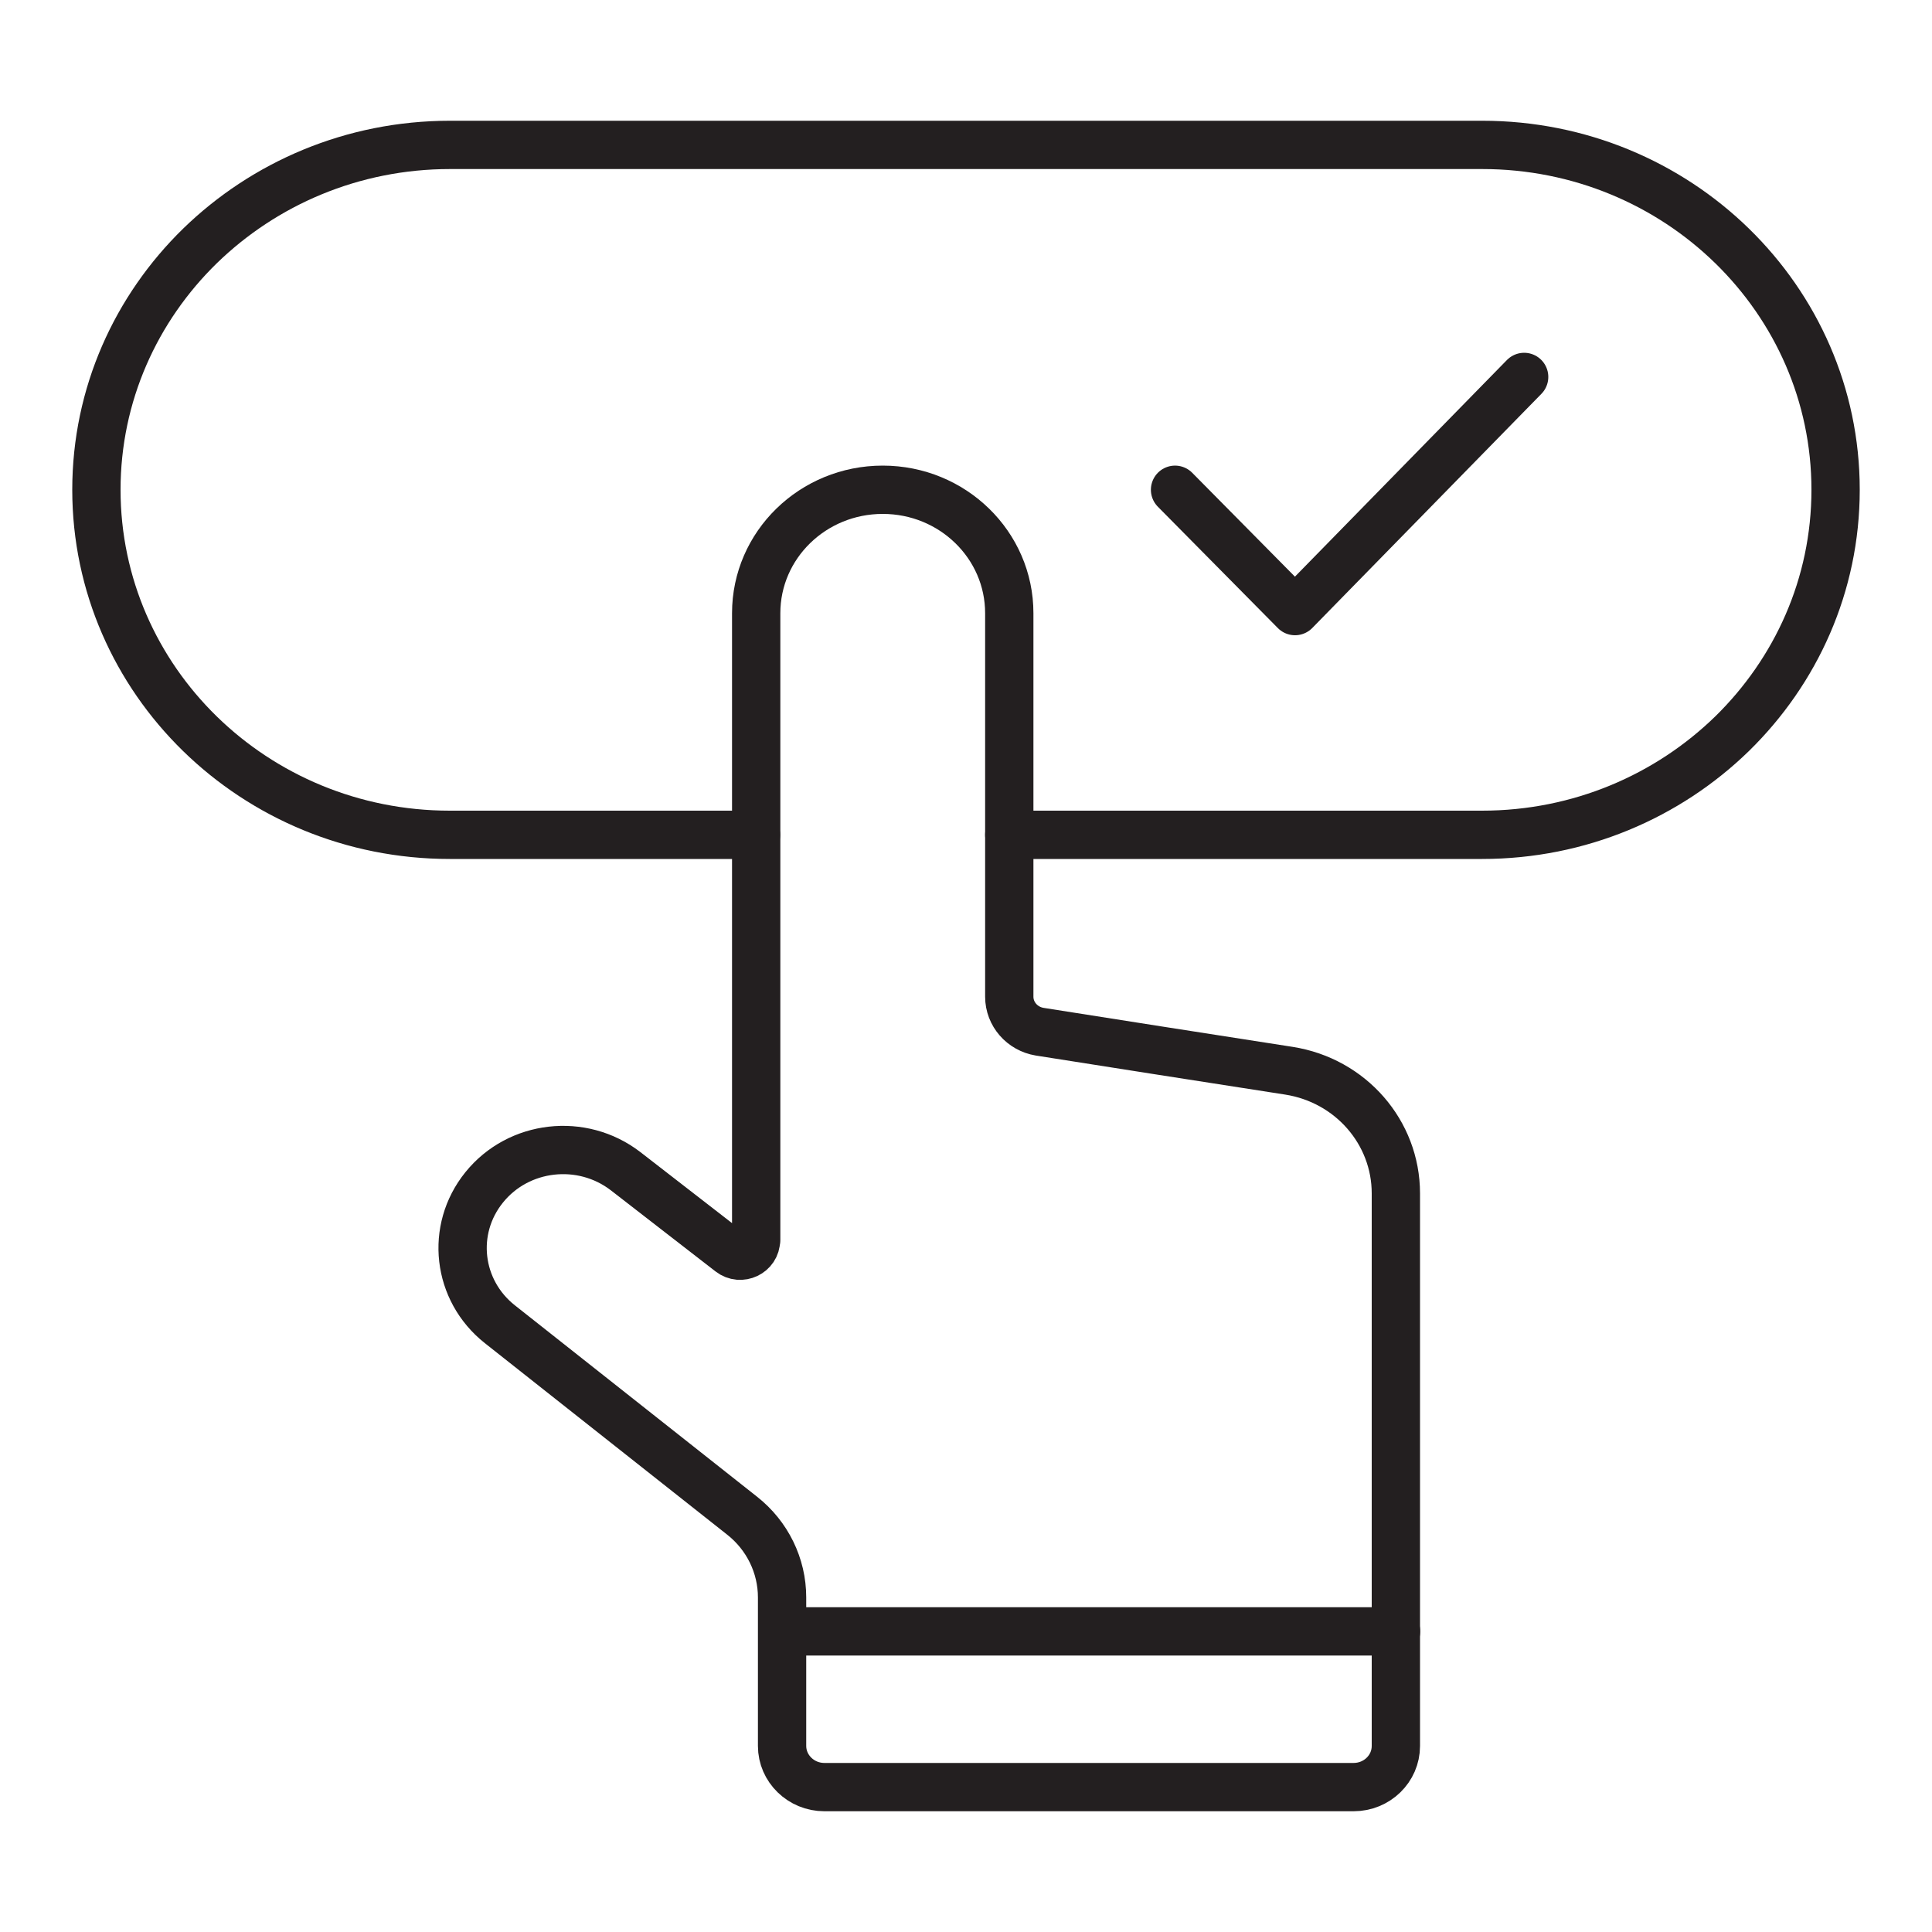
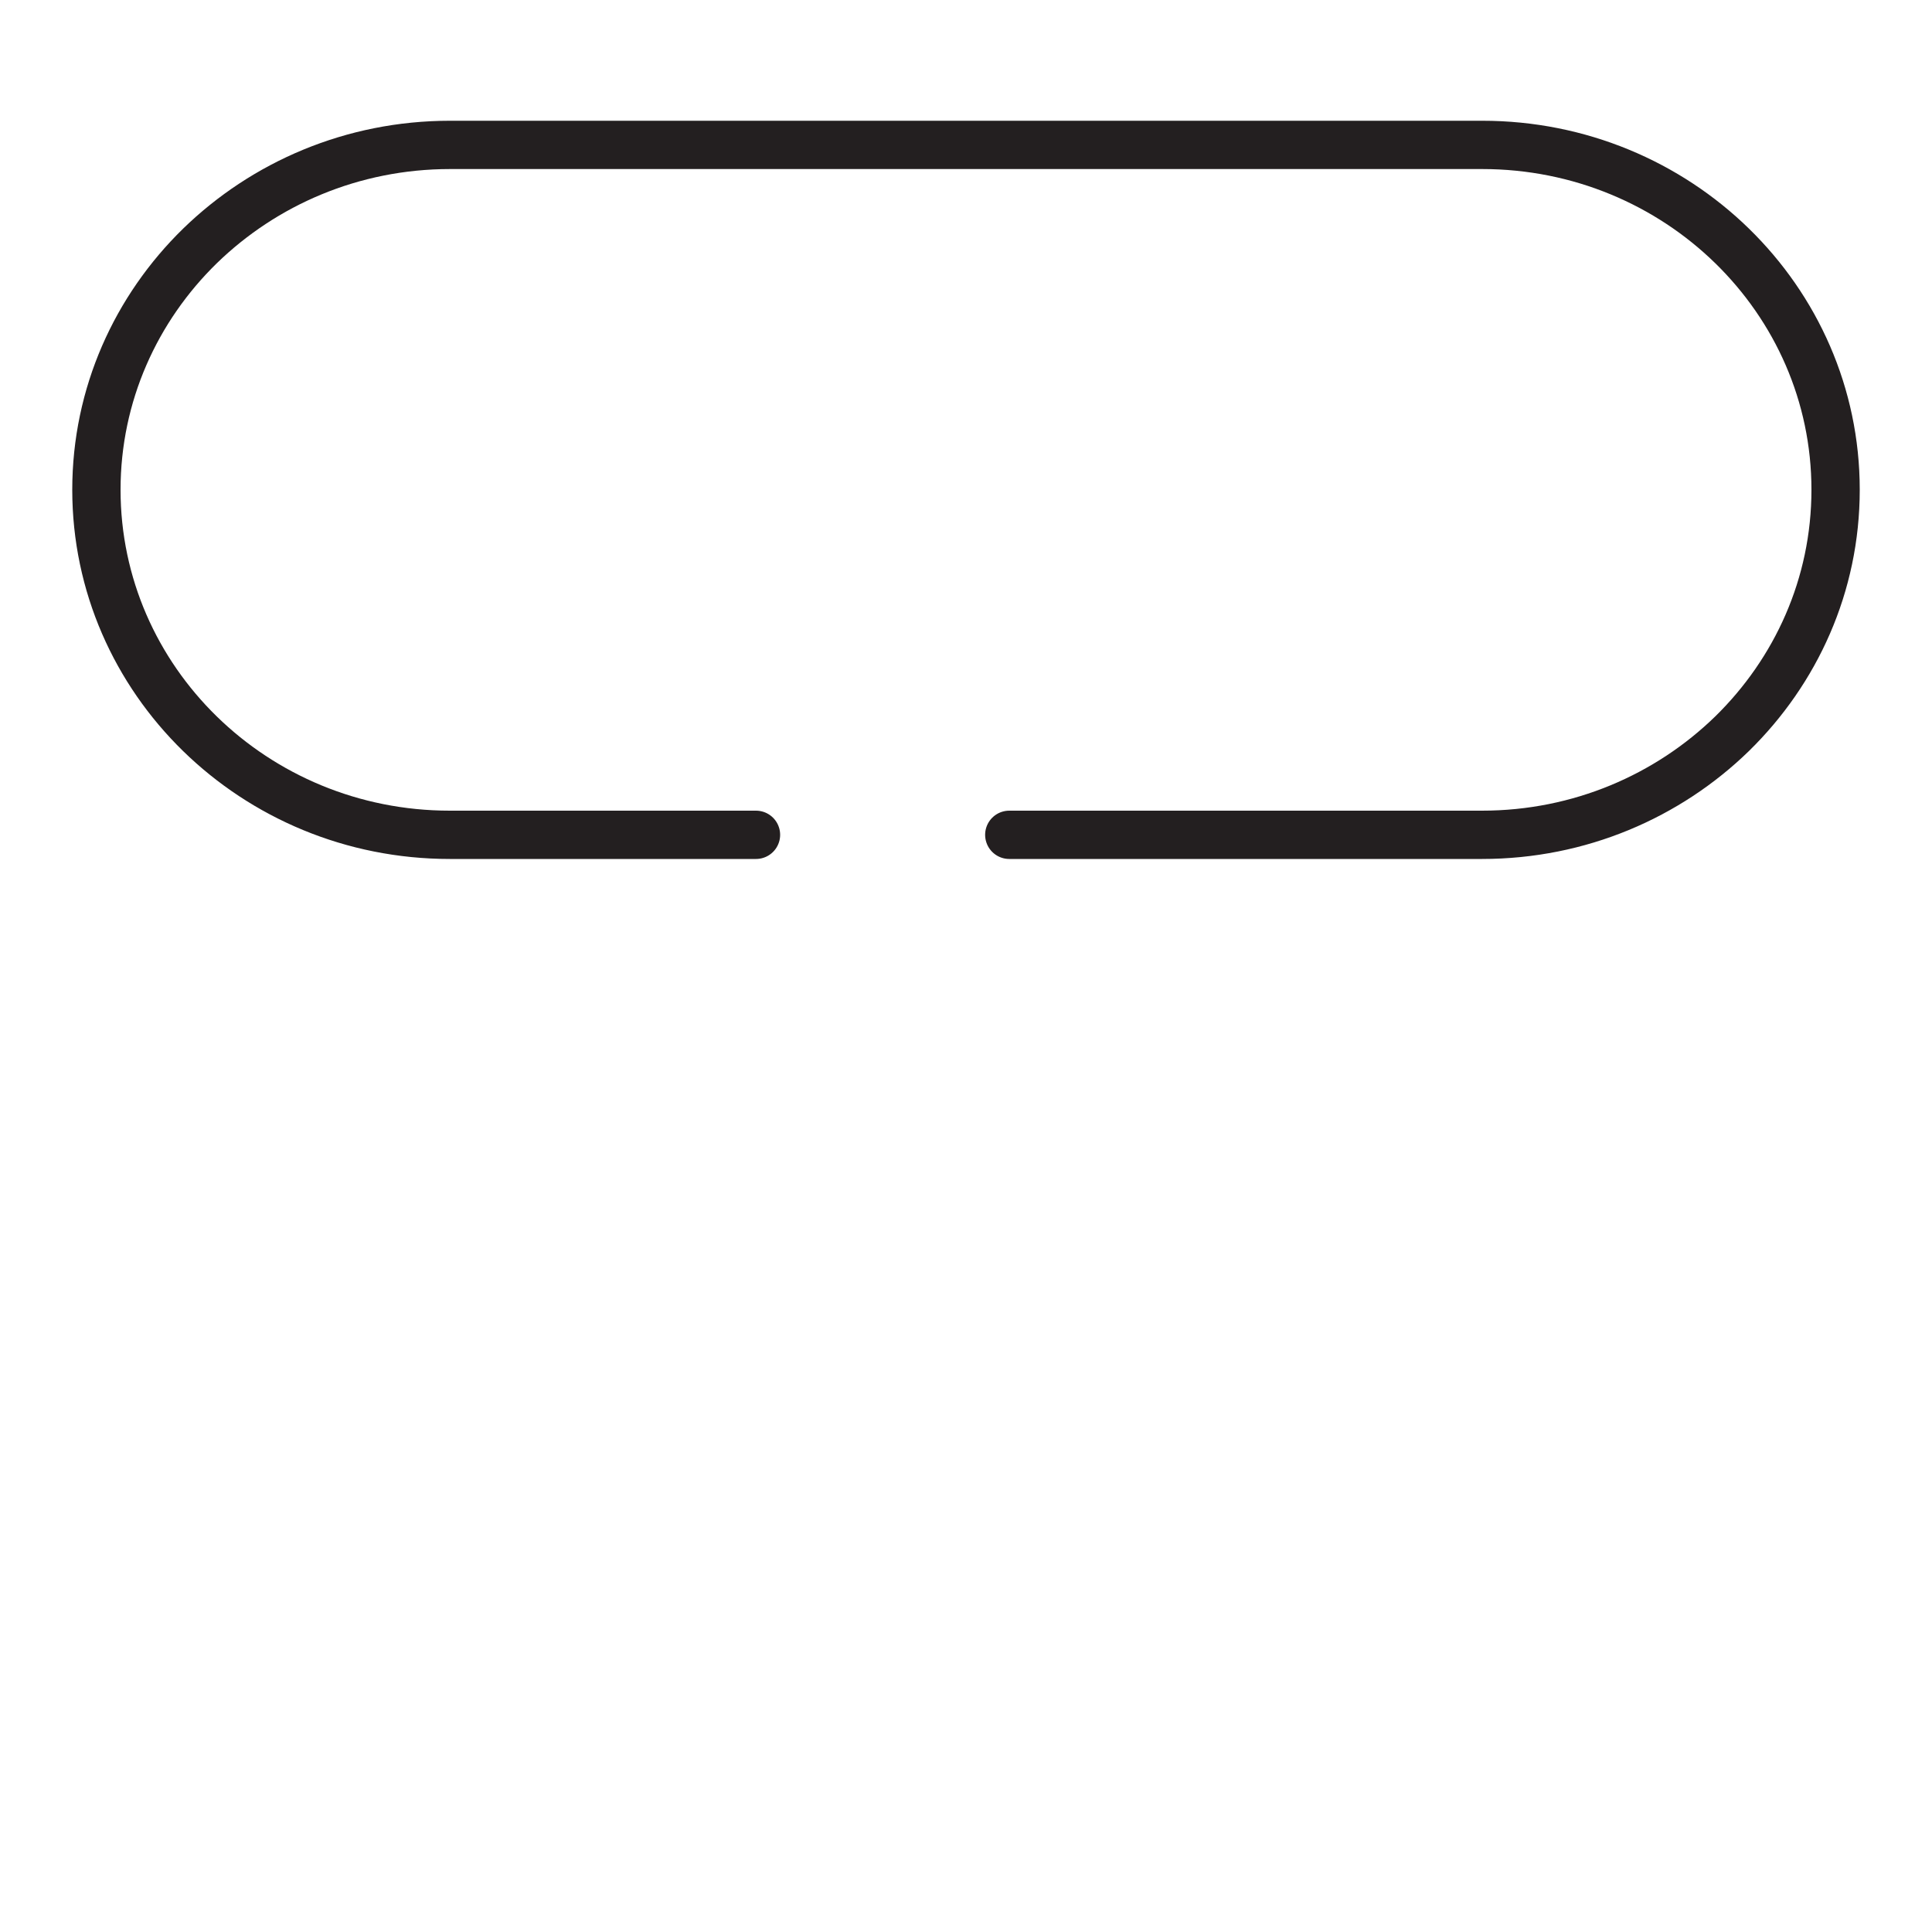
<svg xmlns="http://www.w3.org/2000/svg" id="Layer_1" data-name="Layer 1" viewBox="0 0 100 100">
  <defs>
    <style>
      .cls-1 {
        fill: none;
        stroke: #231f20;
        stroke-linecap: round;
        stroke-linejoin: round;
        stroke-width: 2.5px;
      }
    </style>
  </defs>
  <path class="cls-1" d="M52.24,43.21h24.47c5.05,0,9.62-2,12.94-5.23,3.31-3.24,5.36-7.69,5.36-12.63,0-9.86-8.19-17.85-18.29-17.85H23.29c-5.05,0-9.62,2-12.94,5.23-3.31,3.23-5.36,7.69-5.36,12.62,0,9.86,8.19,17.86,18.29,17.86h15.85" />
-   <path class="cls-1" d="M39.14,64.19V31.74c0-3.53,2.93-6.39,6.55-6.39h0c3.62,0,6.55,2.86,6.55,6.39v19.85c0,.9.67,1.66,1.57,1.81,3.2.51,8.73,1.37,12.9,2.02,3.2.5,5.54,3.19,5.54,6.35v28.6c0,1.18-.98,2.13-2.19,2.13h-27.39c-1.21,0-2.19-.96-2.19-2.13v-7.69c0-1.64-.76-3.2-2.07-4.23l-12.54-9.91c-2.21-1.75-2.57-4.9-.81-7.08h0c1.78-2.21,5.06-2.58,7.32-.84l5.42,4.2c.54.42,1.33.04,1.33-.63Z" />
-   <polyline class="cls-1" points="60.82 25.35 67.03 31.63 78.89 19.51" />
-   <line class="cls-1" x1="40.49" y1="84.44" x2="72.26" y2="84.44" />
</svg>